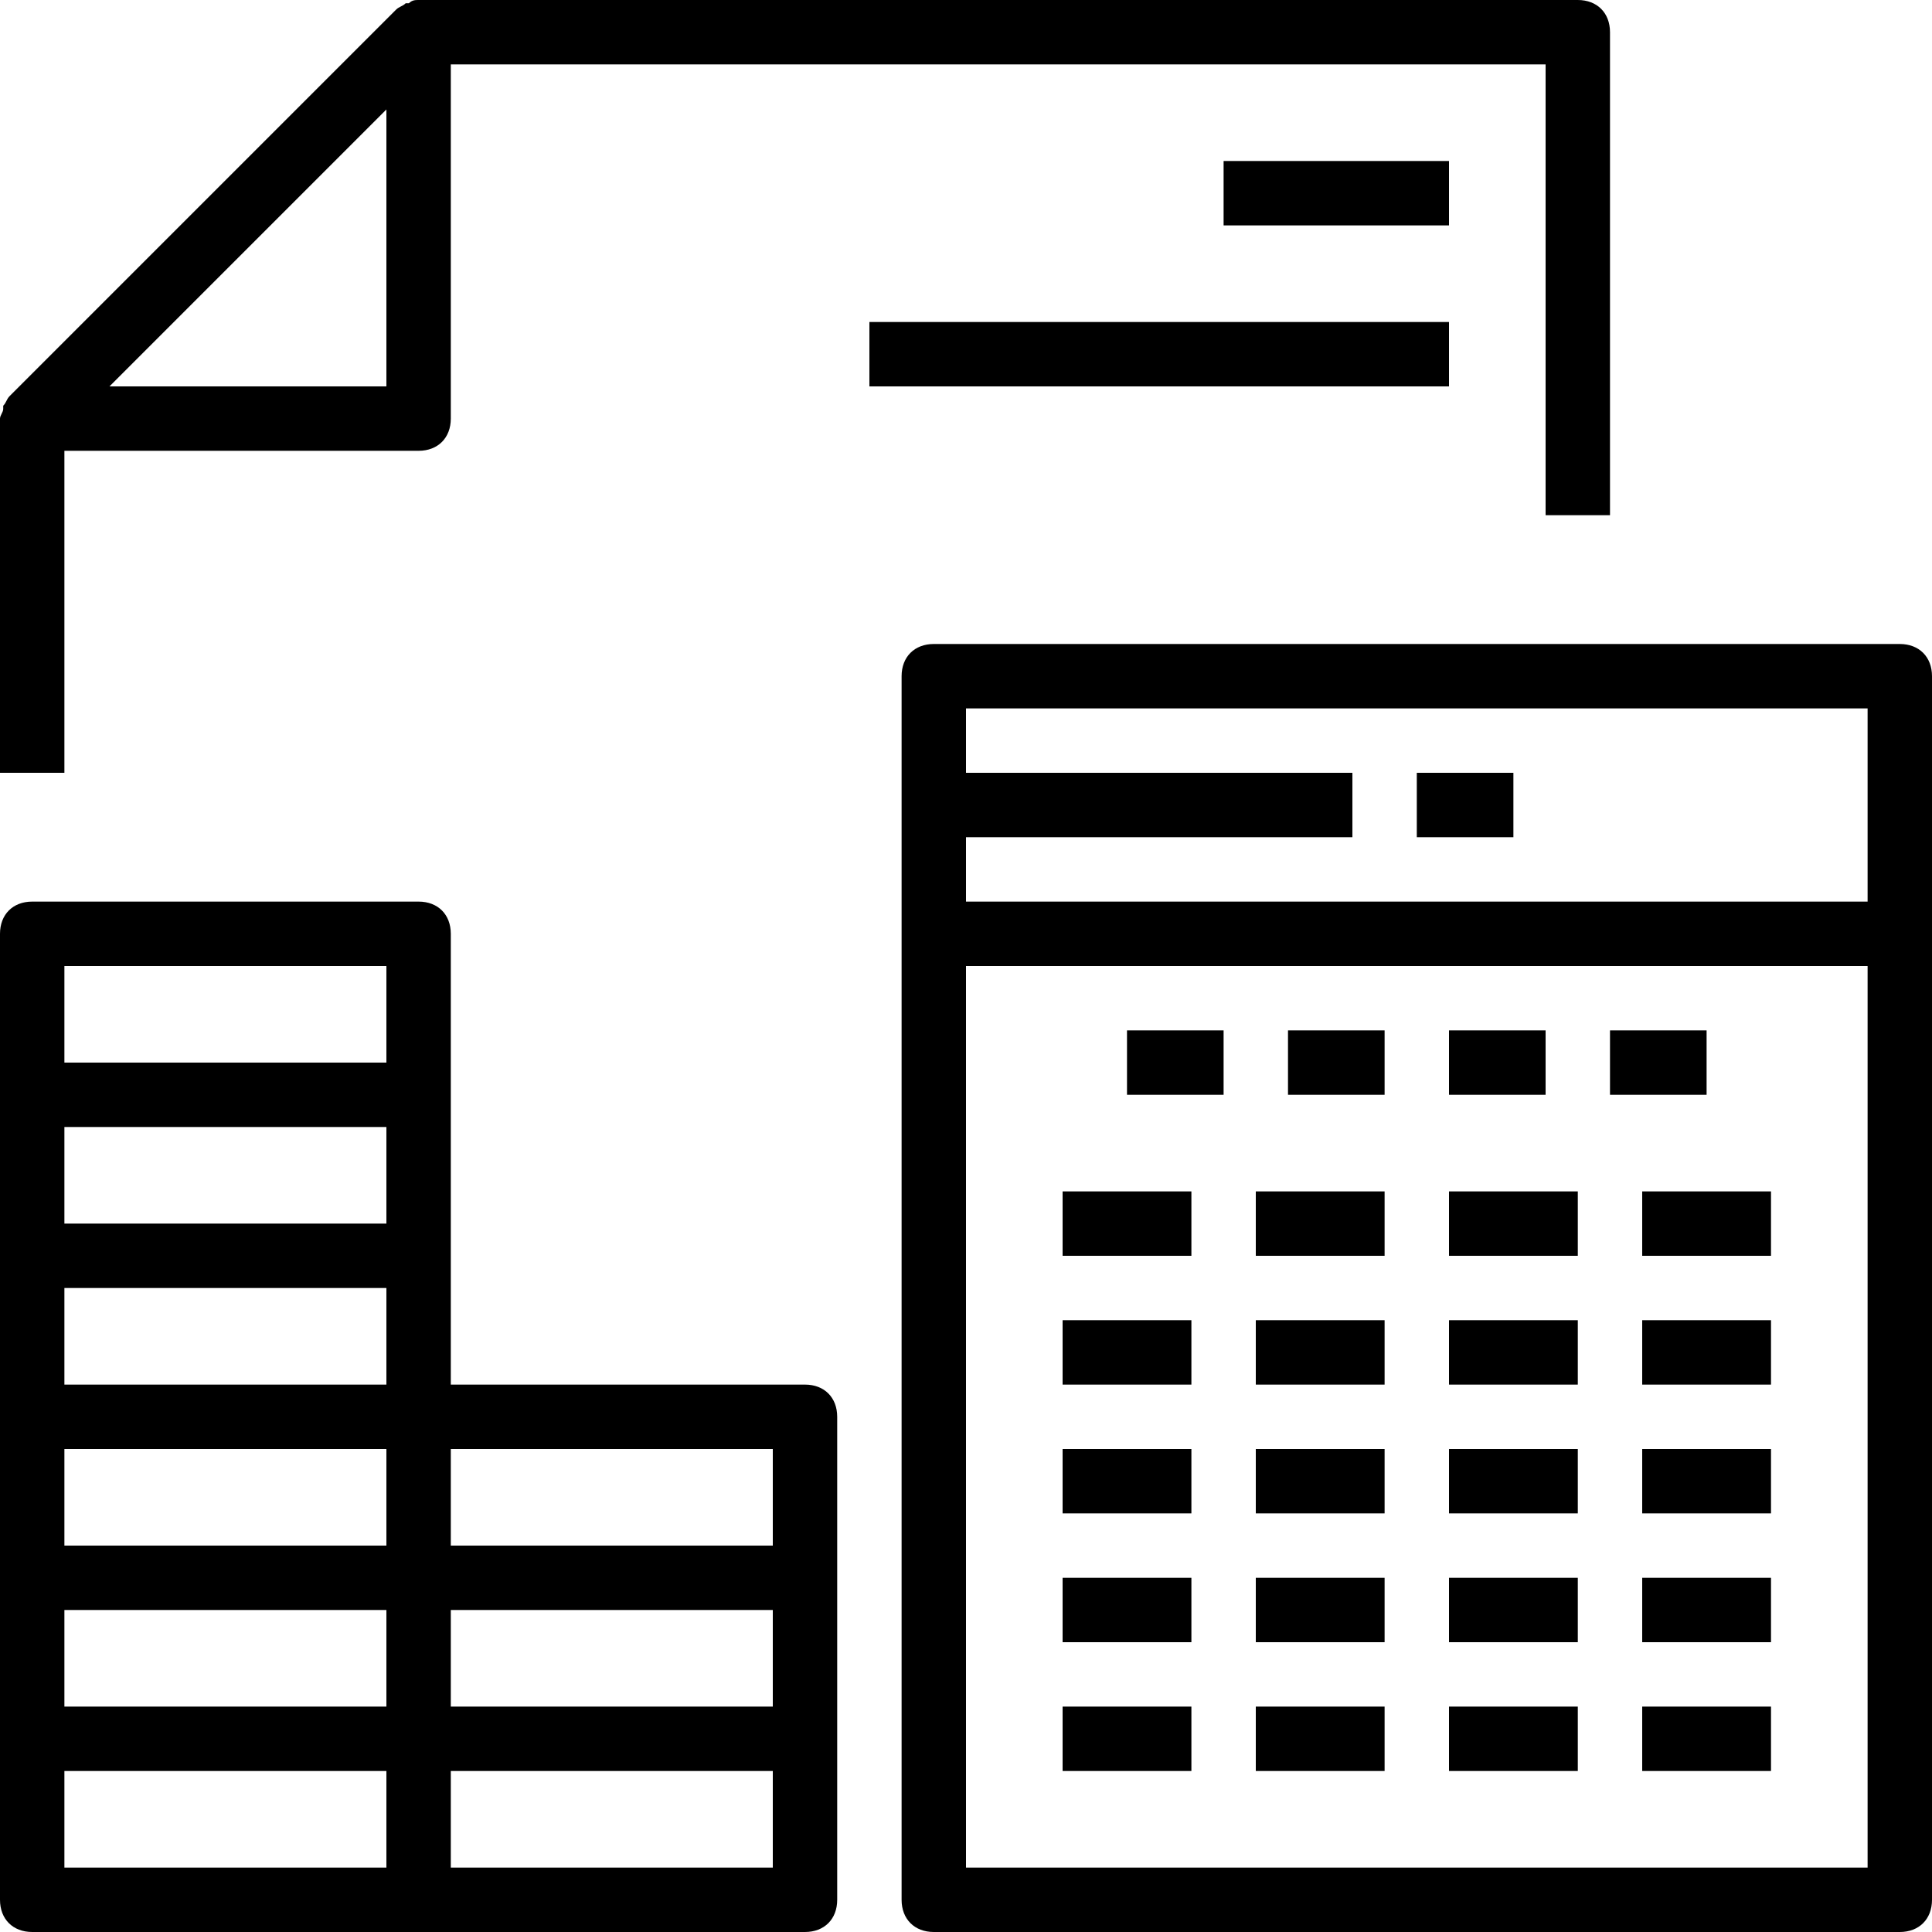
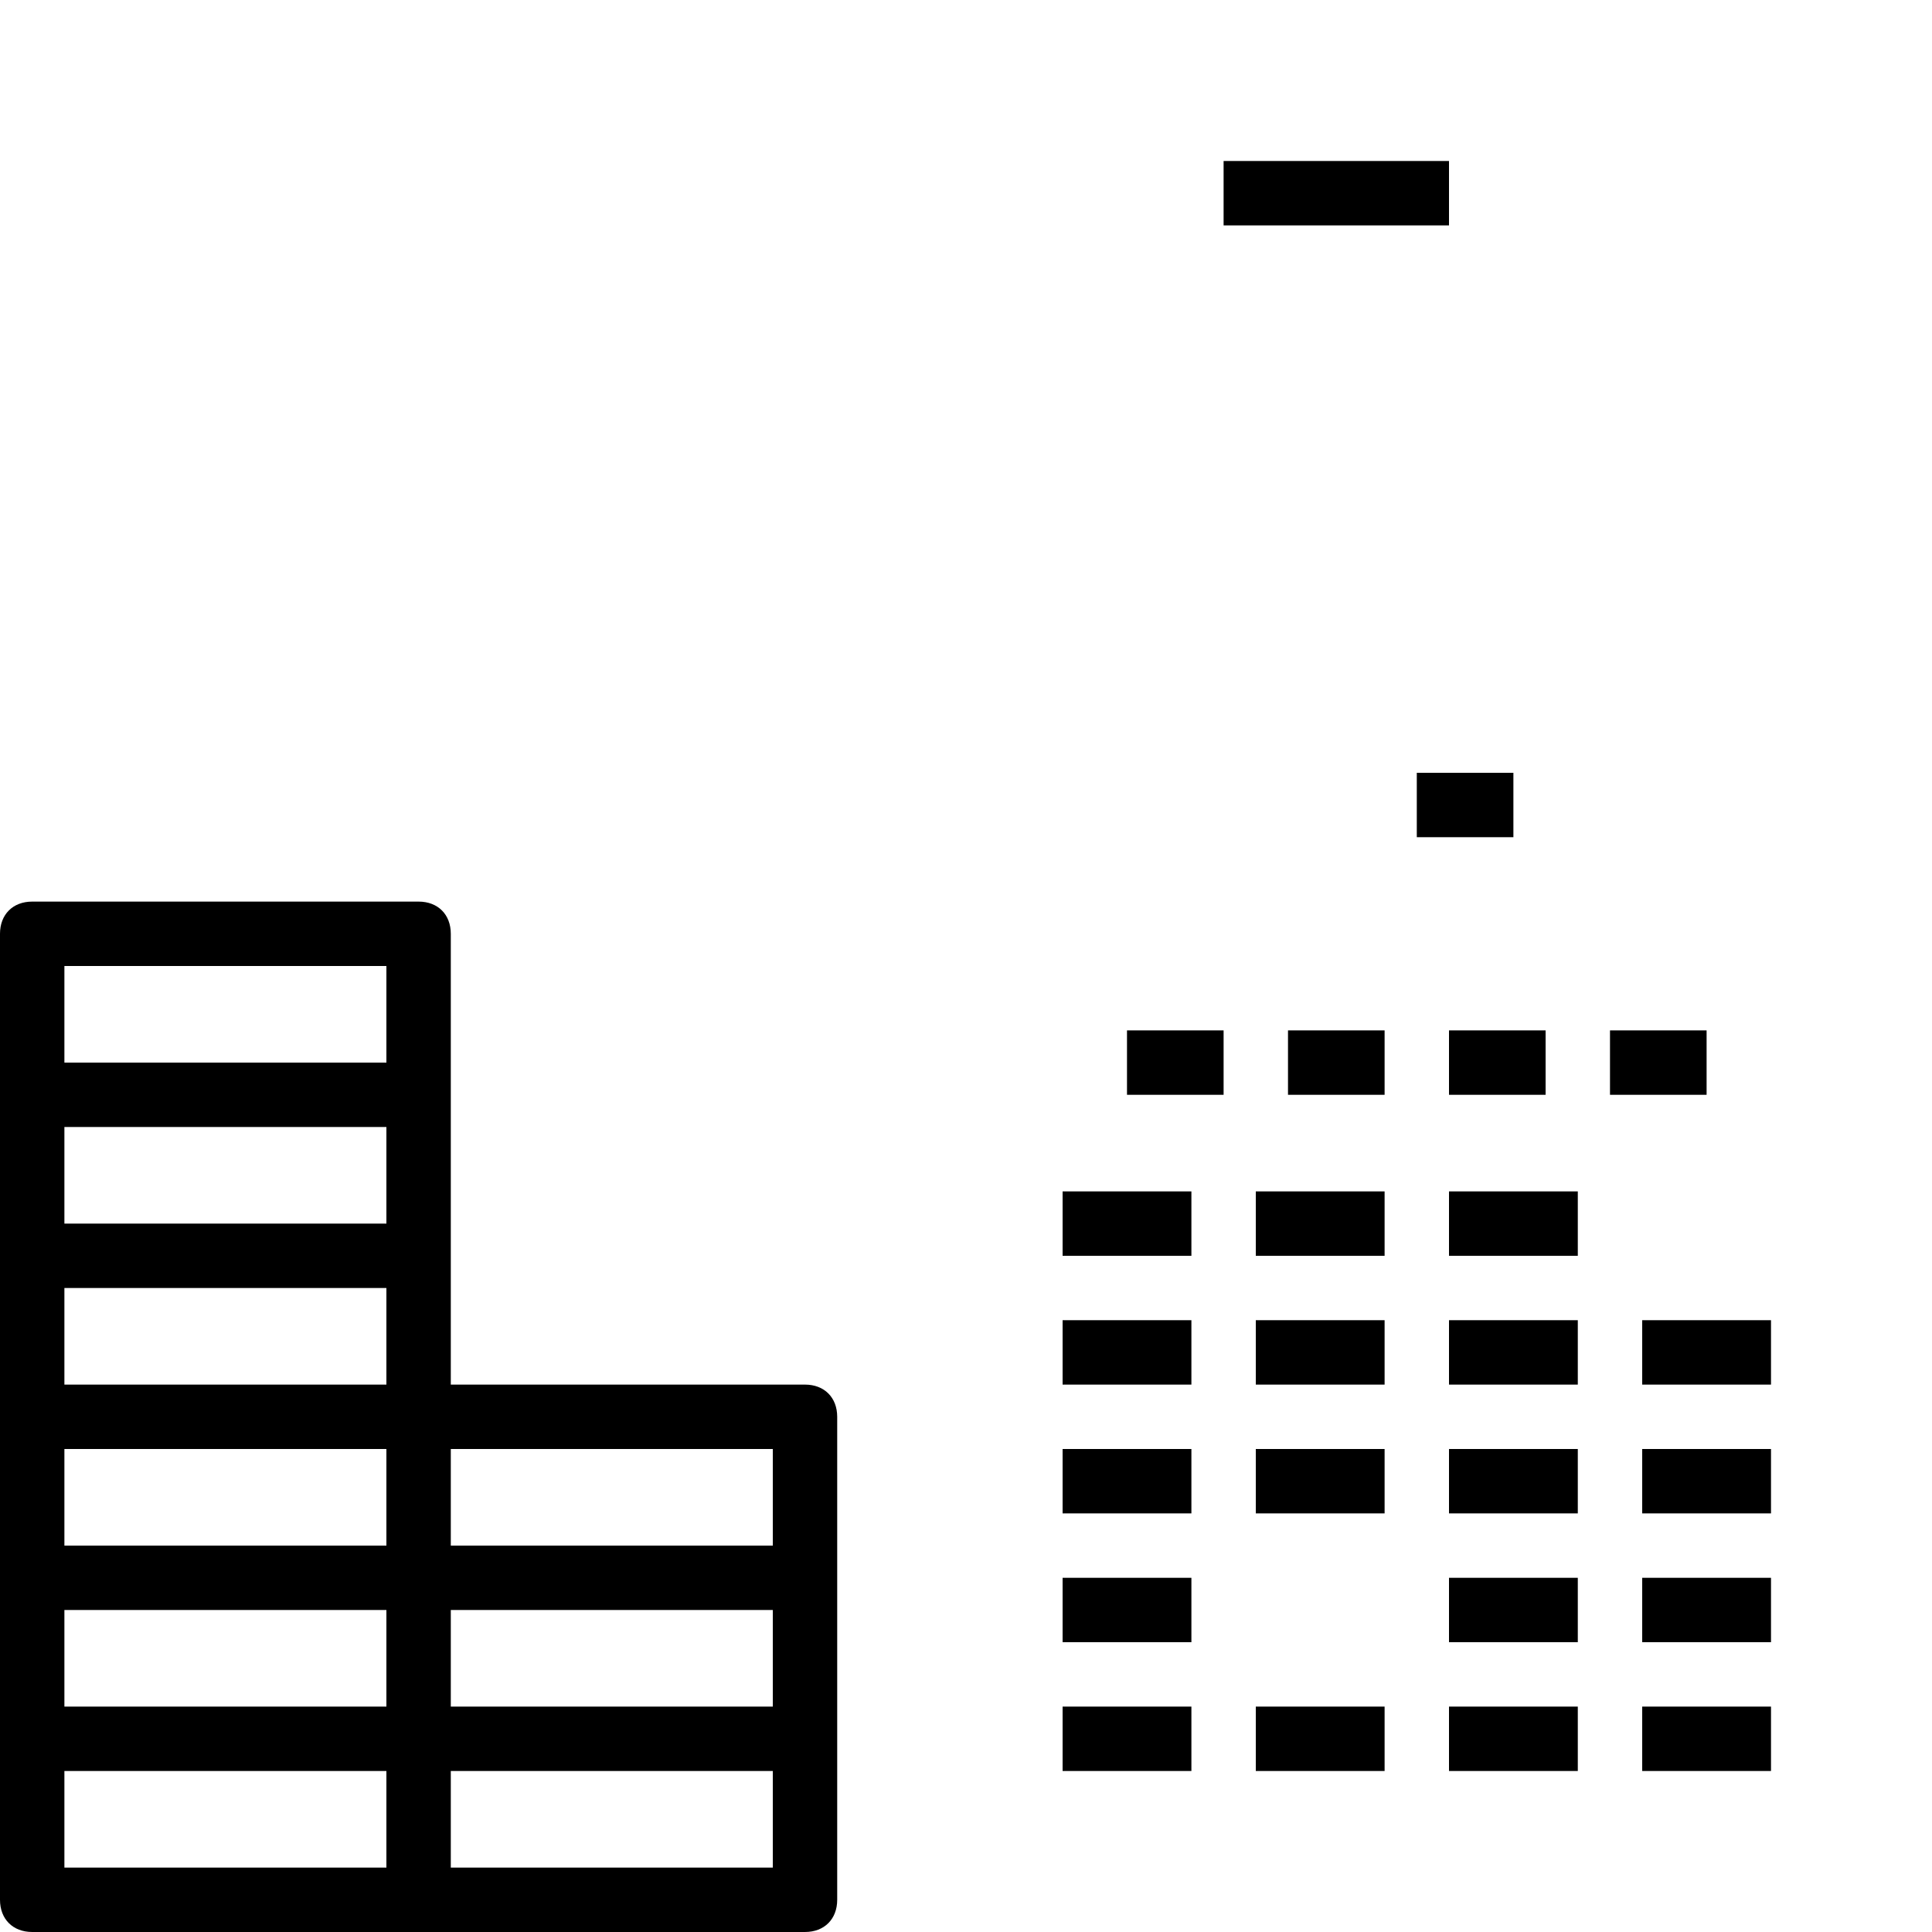
<svg xmlns="http://www.w3.org/2000/svg" fill="#000000" version="1.1" id="Capa_1" viewBox="0 0 60 60" xml:space="preserve">
  <g>
    <g>
-       <path d="M59,20H29c-0.6,0-1,0.4-1,1v38c0,0.6,0.4,1,1,1h30c0.6,0,1-0.4,1-1V21C60,20.4,59.6,20,59,20z M58,22v6H30    c0-0.6,0-1.6,0-2h12v-2H30c0-0.2,0-2,0-2H58z M30,58c0,0,0-18.3,0-28h28v28H30z" />
      <rect x="35" y="32" width="3" height="2" />
      <rect x="40" y="32" width="3" height="2" />
      <rect x="45" y="32" width="3" height="2" />
      <rect x="50" y="32" width="3" height="2" />
      <rect x="33" y="37" width="4" height="2" />
      <rect x="39" y="37" width="4" height="2" />
      <rect x="45" y="37" width="4" height="2" />
-       <rect x="51" y="37" width="4" height="2" />
      <rect x="33" y="41" width="4" height="2" />
      <rect x="39" y="41" width="4" height="2" />
      <rect x="45" y="41" width="4" height="2" />
      <rect x="51" y="41" width="4" height="2" />
      <rect x="33" y="45" width="4" height="2" />
      <rect x="39" y="45" width="4" height="2" />
      <rect x="45" y="45" width="4" height="2" />
      <rect x="51" y="45" width="4" height="2" />
      <rect x="33" y="49" width="4" height="2" />
-       <rect x="39" y="49" width="4" height="2" />
      <rect x="45" y="49" width="4" height="2" />
      <rect x="51" y="49" width="4" height="2" />
      <rect x="33" y="53" width="4" height="2" />
      <rect x="39" y="53" width="4" height="2" />
      <rect x="45" y="53" width="4" height="2" />
      <rect x="51" y="53" width="4" height="2" />
-       <path d="M2,14h11c0.6,0,1-0.4,1-1V2h34v14h2V1c0-0.6-0.4-1-1-1H13l0,0c-0.1,0-0.2,0-0.3,0.1h-0.1c-0.1,0.1-0.2,0.1-0.3,0.2l-12,12    c-0.1,0.1-0.1,0.2-0.2,0.3v0.1C0.1,12.8,0,12.9,0,13l0,0v11h2C2,24,2,15.1,2,14z M12,12H3.4l4.3-4.3L12,3.4L12,12L12,12z" />
      <path d="M25,43H14v-4v-5v-5c0-0.6-0.4-1-1-1H1c-0.6,0-1,0.4-1,1v5v5v5v5v5v5c0,0.6,0.4,1,1,1h12h12c0.6,0,1-0.4,1-1v-5v-5v-5    C26,43.4,25.6,43,25,43z M2,45h10v3H2V45z M12,43H2v-3h10V43z M12,38H2v-3h10V38z M2,50h10v3H2V50z M14,50h10v3H14V50z M24,48H14    v-3h10V48z M2,30h10v3H2V30z M2,55h10v3H2V55z M24,58H14v-3h10V58z" />
      <rect x="38" y="5" width="7" height="2" />
-       <rect x="27" y="10" width="18" height="2" />
      <rect x="44" y="24" width="3" height="2" />
    </g>
  </g>
</svg>